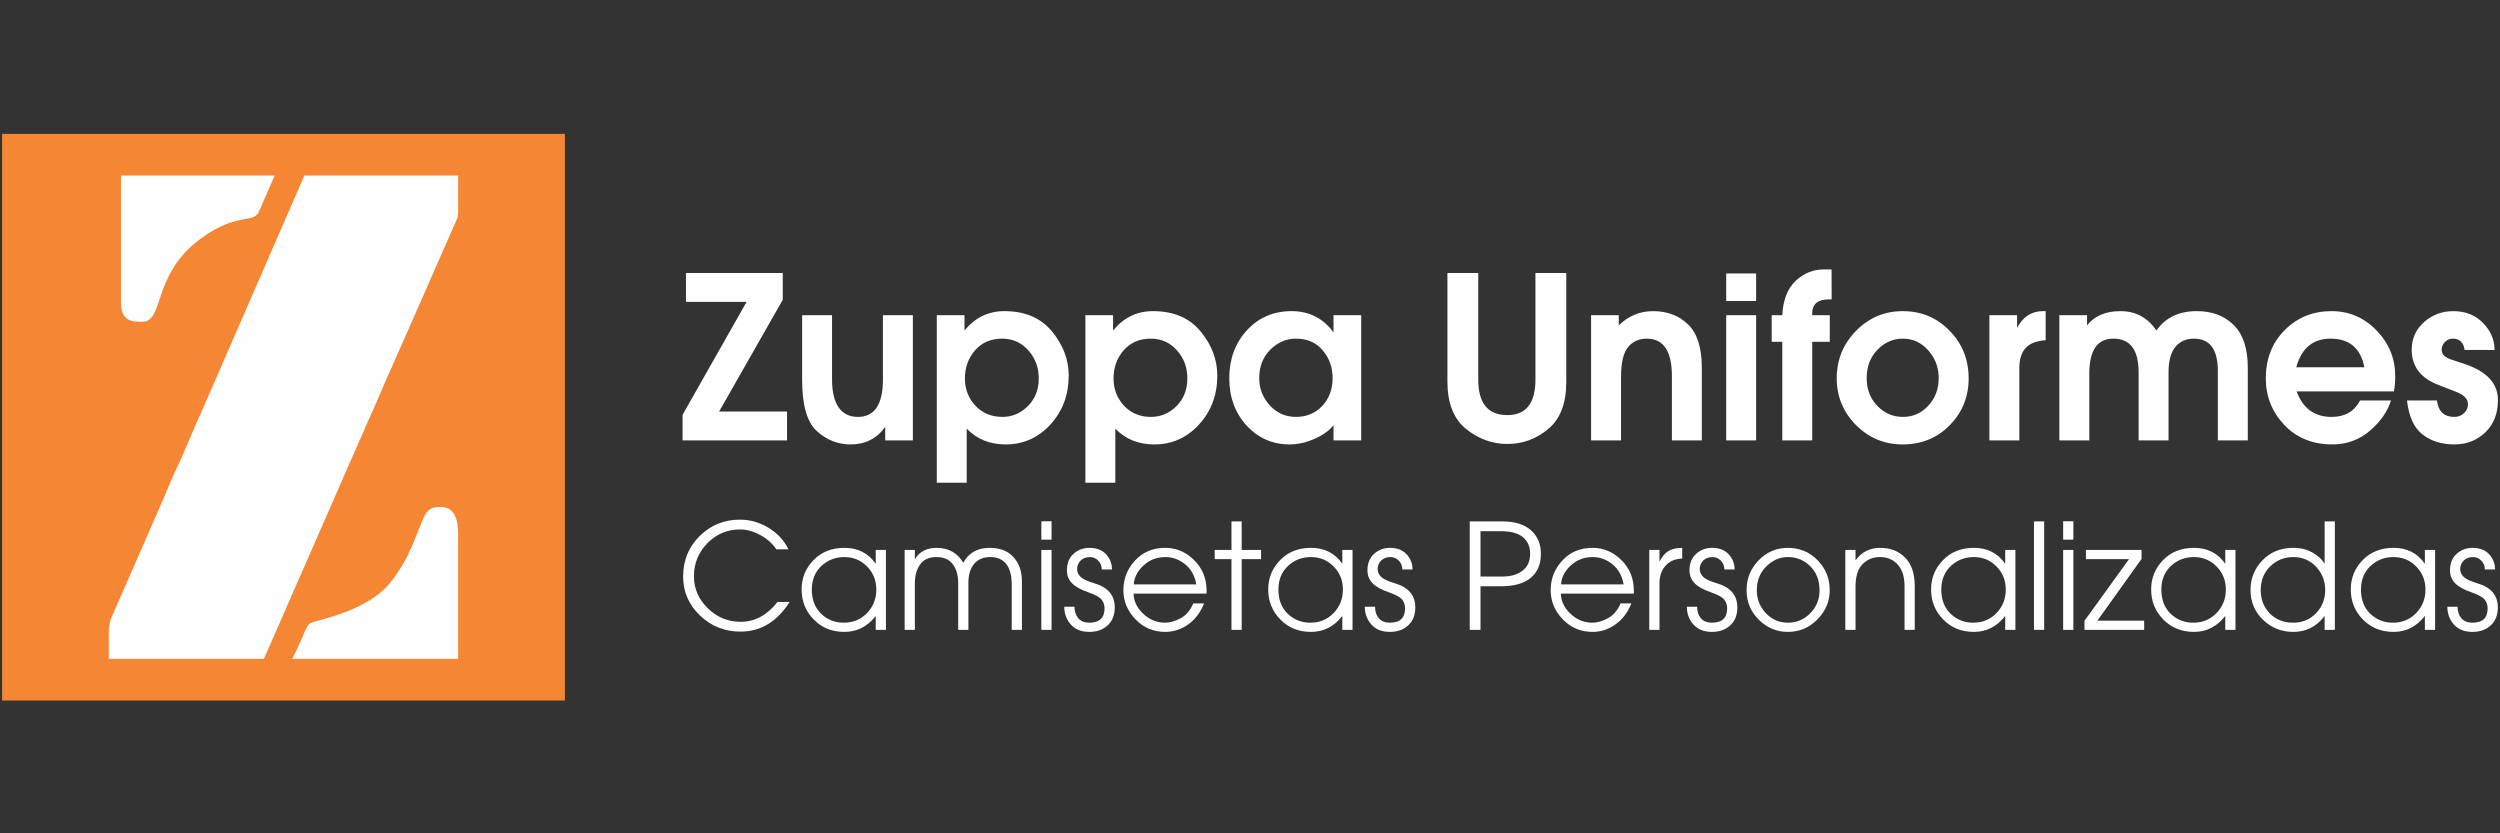
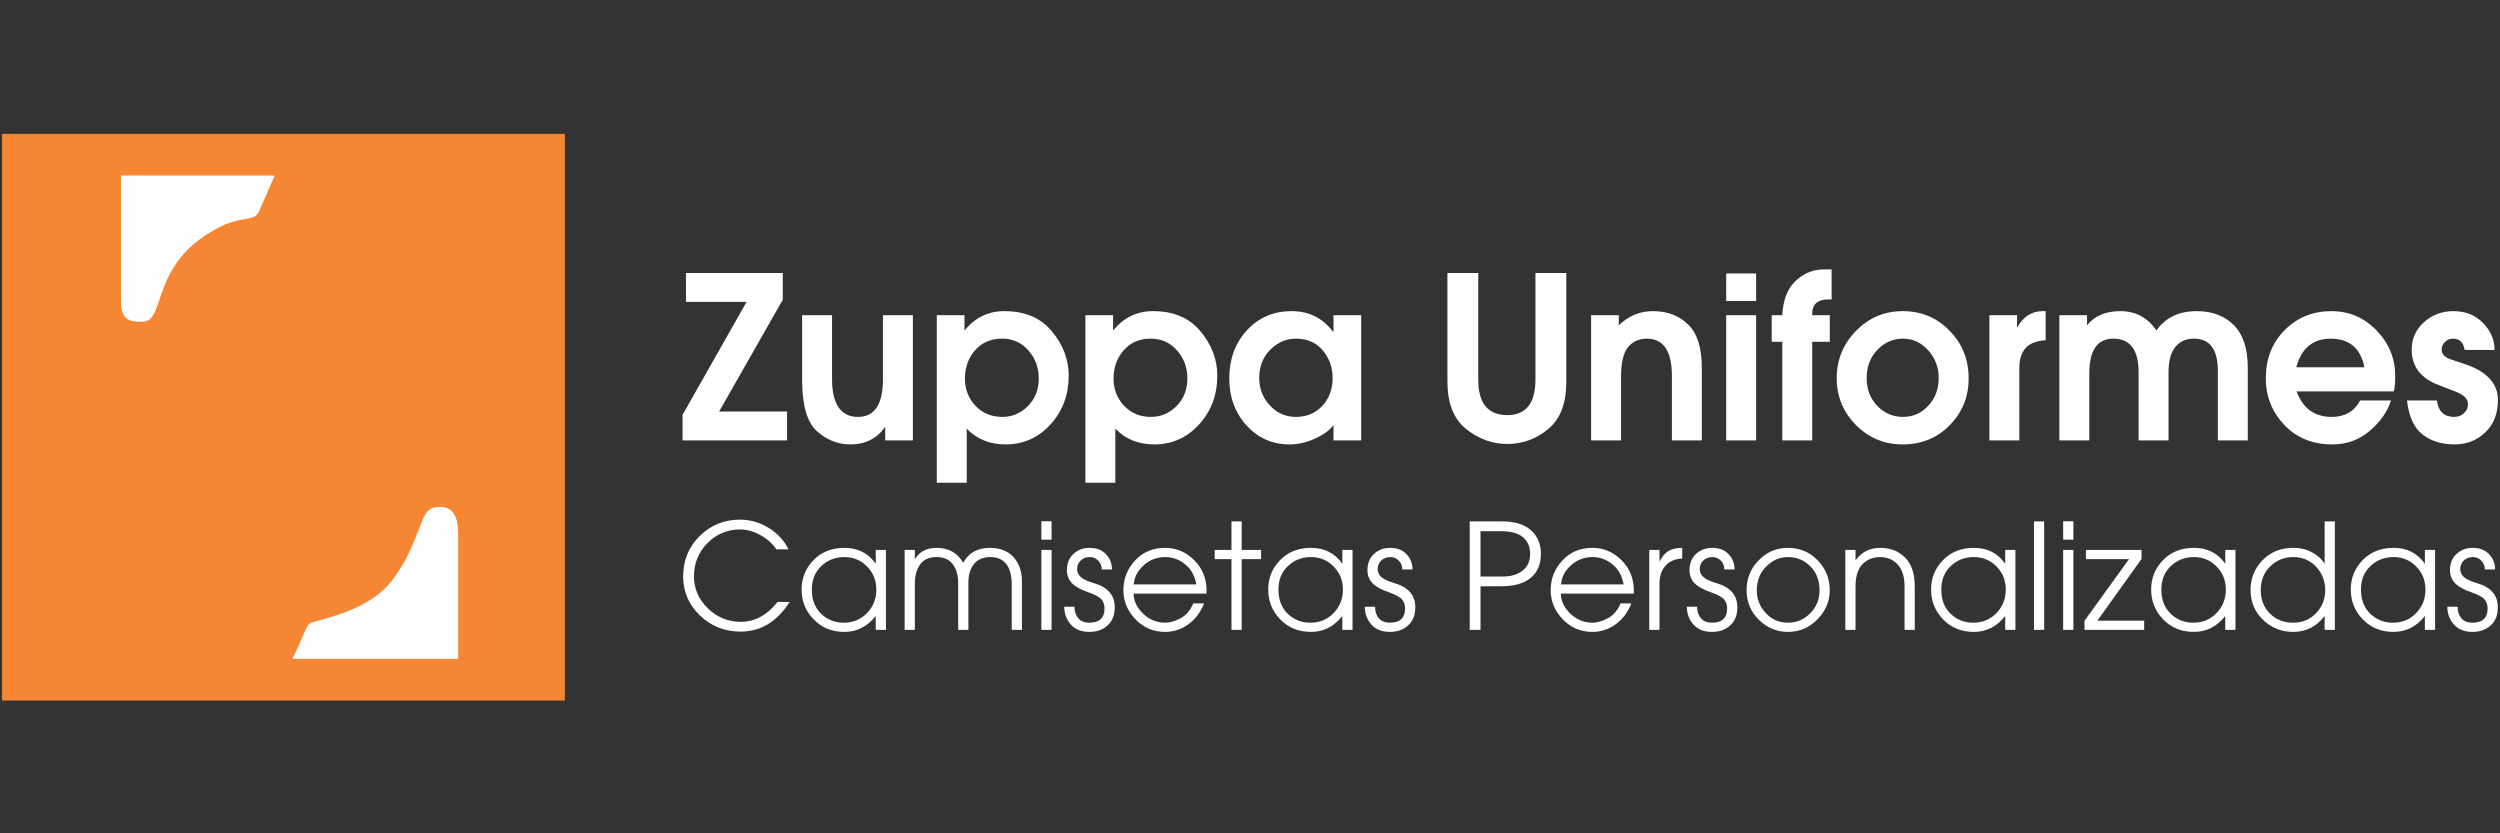
<svg xmlns="http://www.w3.org/2000/svg" width="600" viewBox="0 0 450 150" height="200" preserveAspectRatio="xMidYMid meet">
  <rect x="0" y="0" width="450" height="150" fill="#333333" stroke="none" />
  <defs>
    <clipPath id="e99e130565">
      <path d="M 0 24.094 L 102 24.094 L 102 126.094 L 0 126.094 Z M 0 24.094 " clip-rule="nonzero" />
    </clipPath>
  </defs>
  <g clip-path="url(#e99e130565)">
    <path fill="#f58634" d="M 0.371 24.094 L 101.68 24.094 L 101.68 126.094 L 0.371 126.094 Z M 0.371 24.094 " fill-opacity="1" fill-rule="evenodd" />
  </g>
-   <path fill="#fefefe" d="M 19.586 118.594 L 47.504 118.594 L 66.039 76.273 C 67.688 72.734 69.004 69.34 70.652 65.793 L 82.328 39.25 C 82.387 39.031 82.434 38.766 82.469 38.465 L 82.469 31.594 L 54.789 31.594 L 36.254 74.16 C 34.613 77.688 33.316 81.137 31.645 84.637 C 30.805 86.391 30.129 88.105 29.363 89.906 L 20.027 111.238 C 19.781 111.824 19.652 112.582 19.586 113.414 Z M 19.586 118.594 " fill-opacity="1" fill-rule="evenodd" />
  <path fill="#fefefe" d="M 82.469 118.594 L 82.469 115.648 C 82.469 109.75 82.465 103.859 82.469 97.965 L 82.469 96.02 C 82.418 93.555 81.949 90.789 78.363 91.309 C 76.883 91.523 76.355 92.844 75.84 94.152 C 75.008 96.266 73.758 99.523 72.621 101.398 C 71.875 102.625 71.328 103.5 70.473 104.605 C 67.254 108.75 61.516 110.629 56.613 111.895 C 55.352 112.223 55.348 112.598 54.309 114.941 C 53.727 116.258 53.254 117.363 52.605 118.594 Z M 82.469 118.594 " fill-opacity="1" fill-rule="evenodd" />
  <path fill="#fefefe" d="M 21.77 54.258 C 21.77 57.895 23.676 57.914 25.652 57.914 C 29.566 57.914 27.41 49.441 35.918 43.113 C 42.668 38.09 45.43 40.34 46.555 38.195 L 49.449 31.594 L 21.77 31.594 Z M 21.77 54.258 " fill-opacity="1" fill-rule="evenodd" />
  <path fill="#fefefe" d="M 122.863 79.266 L 122.863 74.664 L 134.391 54.332 L 134.391 54.34 L 123.473 54.34 L 123.473 49.145 L 140.898 49.145 L 140.898 53.961 L 129.441 74.074 L 129.441 74.07 L 141.668 74.07 L 141.668 79.266 Z M 144.383 56.734 L 149.77 56.734 L 149.77 68.316 C 149.77 70.504 150.164 72.168 150.938 73.316 C 151.73 74.469 152.891 75.043 154.418 75.043 C 157.422 75.043 158.926 72.805 158.926 68.316 L 158.926 56.734 L 164.316 56.734 L 164.316 79.266 L 159.336 79.266 L 159.336 76.828 C 157.848 78.941 155.77 79.996 153.094 79.996 C 150.836 79.996 148.824 79.207 147.051 77.617 C 145.273 76.027 144.383 72.945 144.383 68.367 Z M 173.605 59.496 C 175.504 57.168 177.891 56.004 180.781 56.004 C 184.484 56.004 187.34 57.215 189.34 59.637 C 191.359 62.062 192.367 64.727 192.367 67.621 C 192.367 71.078 191.273 74 189.082 76.402 C 186.895 78.797 184.207 79.996 181.035 79.996 C 178.172 79.996 175.824 79.051 174.008 77.156 L 174.008 86.898 L 168.621 86.898 L 168.621 56.734 L 173.605 56.734 Z M 173.684 68.121 C 173.684 70.035 174.312 71.668 175.562 73.02 C 176.832 74.367 178.453 75.043 180.434 75.043 C 182.18 75.043 183.715 74.395 185.016 73.102 C 186.32 71.789 186.977 70.129 186.977 68.121 C 186.977 66.148 186.348 64.461 185.098 63.062 C 183.855 61.66 182.289 60.957 180.391 60.957 C 178.359 60.957 176.73 61.66 175.504 63.062 C 174.293 64.461 173.684 66.148 173.684 68.121 Z M 200.355 59.496 C 202.254 57.168 204.645 56.004 207.535 56.004 C 211.234 56.004 214.09 57.215 216.09 59.637 C 218.109 62.062 219.113 64.727 219.113 67.621 C 219.113 71.078 218.023 74 215.832 76.402 C 213.645 78.797 210.957 79.996 207.785 79.996 C 204.918 79.996 202.574 79.051 200.758 77.156 L 200.758 86.898 L 195.371 86.898 L 195.371 56.734 L 200.355 56.734 Z M 200.438 68.121 C 200.438 70.035 201.062 71.668 202.312 73.02 C 203.582 74.367 205.203 75.043 207.184 75.043 C 208.93 75.043 210.465 74.395 211.77 73.102 C 213.07 71.789 213.727 70.129 213.727 68.121 C 213.727 66.148 213.098 64.461 211.848 63.062 C 210.605 61.66 209.039 60.957 207.141 60.957 C 205.109 60.957 203.48 61.66 202.254 63.062 C 201.043 64.461 200.438 66.148 200.438 68.121 Z M 245.016 56.734 L 245.016 79.266 L 240.031 79.266 L 240.031 76.504 C 239.41 77.391 238.324 78.195 236.758 78.926 C 235.203 79.637 233.656 79.996 232.109 79.996 C 229.059 79.996 226.484 78.867 224.391 76.602 C 222.309 74.32 221.27 71.492 221.27 68.102 C 221.27 64.645 222.324 61.762 224.434 59.461 C 226.551 57.156 229.234 56.004 232.488 56.004 C 235.648 56.004 238.16 57.277 240.031 59.82 L 240.031 56.734 Z M 233.262 60.957 C 231.523 60.957 229.988 61.621 228.66 62.938 C 227.328 64.266 226.66 65.969 226.66 68.062 C 226.66 69.949 227.301 71.594 228.578 72.98 C 229.855 74.352 231.422 75.043 233.262 75.043 C 235.188 75.043 236.77 74.383 238.012 73.062 C 239.246 71.734 239.871 70.07 239.871 68.062 C 239.871 66.129 239.273 64.461 238.086 63.062 C 236.918 61.66 235.309 60.957 233.266 60.957 Z M 260.535 49.145 L 266.086 49.145 L 266.086 68.332 C 266.086 72.586 267.828 74.719 271.32 74.719 C 274.691 74.719 276.379 72.582 276.379 68.312 L 276.379 49.145 L 281.93 49.145 L 281.93 68.754 C 281.93 72.602 280.848 75.422 278.684 77.215 C 276.535 79.016 274.082 79.914 271.32 79.914 C 268.617 79.914 266.141 79.016 263.898 77.215 C 261.656 75.422 260.535 72.566 260.535 68.656 Z M 286.395 79.266 L 286.395 56.734 L 291.379 56.734 L 291.379 58.562 C 293.129 56.859 295.188 56.004 297.559 56.004 C 300.117 56.004 302.219 56.805 303.859 58.406 C 305.508 59.996 306.328 62.586 306.328 66.188 L 306.328 79.266 L 300.941 79.266 L 300.941 67.684 C 300.941 63.195 299.434 60.957 296.43 60.957 C 295.02 60.957 293.891 61.465 293.047 62.484 C 292.203 63.5 291.785 65.309 291.785 67.898 L 291.785 79.266 Z M 310.715 56.734 L 316.102 56.734 L 316.102 79.266 L 310.715 79.266 Z M 310.715 49.227 L 316.102 49.227 L 316.102 54.176 L 310.715 54.176 Z M 318.906 56.734 L 320.809 56.734 C 320.945 54.016 321.742 51.957 323.199 50.57 C 324.68 49.184 326.367 48.496 328.277 48.496 L 329.684 48.496 L 329.699 53.898 L 329.699 53.895 L 329.156 53.895 C 327.184 53.895 326.199 54.746 326.199 56.457 L 326.199 56.734 L 329.359 56.734 L 329.359 61.527 L 326.199 61.527 L 326.199 79.266 L 320.809 79.266 L 320.809 61.527 L 318.906 61.527 Z M 330.609 68.102 C 330.609 64.766 331.77 61.918 334.086 59.555 C 336.41 57.188 339.211 56.004 342.496 56.004 C 345.824 56.004 348.637 57.176 350.918 59.523 C 353.207 61.848 354.355 64.711 354.355 68.102 C 354.355 71.426 353.219 74.238 350.949 76.539 C 348.703 78.844 345.871 79.996 342.473 79.996 C 339.191 79.996 336.391 78.832 334.066 76.5 C 331.766 74.156 330.609 71.355 330.609 68.102 Z M 336 68.062 C 336 70.07 336.641 71.734 337.918 73.062 C 339.199 74.383 340.738 75.043 342.531 75.043 C 344.34 75.043 345.863 74.367 347.102 73.02 C 348.344 71.668 348.965 70.016 348.965 68.062 C 348.965 66.129 348.336 64.461 347.086 63.062 C 345.828 61.66 344.312 60.957 342.531 60.957 C 340.754 60.957 339.211 61.633 337.918 62.98 C 336.641 64.32 336 66.012 336 68.062 Z M 358.09 56.734 L 363.074 56.734 L 363.074 59.008 C 364.152 57.004 365.691 56.004 367.707 56.004 L 368.219 56.004 L 368.219 61.242 C 366.57 61.348 365.371 61.816 364.605 62.648 C 363.859 63.488 363.48 64.684 363.48 66.242 L 363.48 79.266 L 358.09 79.266 Z M 370.684 56.734 L 375.668 56.734 L 375.668 58.562 C 377.02 56.859 379.02 56.004 381.672 56.004 C 384.422 56.004 386.582 57.168 388.156 59.496 C 389.777 57.168 392.195 56.004 395.418 56.004 C 398.184 56.004 400.414 56.844 402.086 58.527 C 403.762 60.191 404.602 62.742 404.602 66.188 L 404.602 79.266 L 399.211 79.266 L 399.211 66.75 C 399.211 62.883 397.773 60.957 394.902 60.957 C 393.5 60.957 392.391 61.449 391.566 62.445 C 390.75 63.434 390.336 64.961 390.336 67.023 L 390.336 79.266 L 384.949 79.266 L 384.949 67.023 C 384.949 62.98 383.434 60.957 380.402 60.957 C 377.52 60.957 376.074 63.055 376.074 67.242 L 376.074 79.266 L 370.684 79.266 Z M 413.406 70.457 L 413.395 70.457 C 414.516 73.516 416.617 75.043 419.695 75.043 C 422.078 75.043 423.793 74.055 424.82 72.082 L 430.371 72.086 C 429.766 74.062 428.508 75.875 426.594 77.527 C 424.68 79.172 422.422 79.996 419.809 79.996 C 416.277 79.996 413.395 78.824 411.164 76.48 C 408.949 74.125 407.844 71.328 407.844 68.102 C 407.844 64.605 408.969 61.715 411.227 59.441 C 413.496 57.148 416.316 56.004 419.68 56.004 C 422.836 56.004 425.539 57.16 427.777 59.477 C 430.02 61.797 431.141 64.535 431.141 67.695 C 431.141 68.758 431.062 69.676 430.898 70.457 Z M 413.328 66.113 L 425.605 66.113 L 425.59 66.113 C 424.914 62.676 422.891 60.957 419.504 60.957 C 416.324 60.957 414.266 62.676 413.328 66.113 Z M 433.27 72.086 L 438.66 72.082 L 438.645 72.082 C 438.895 74.055 439.941 75.043 441.777 75.043 C 442.441 75.043 443.016 74.828 443.5 74.387 C 443.996 73.941 444.238 73.387 444.238 72.742 C 444.238 71.805 443.5 71.051 442.02 70.496 L 438.855 69.266 C 435.688 68.035 434.105 65.926 434.105 62.934 C 434.105 60.965 434.844 59.316 436.32 57.988 C 437.809 56.668 439.57 56.004 441.609 56.004 C 443.785 56.004 445.562 56.715 446.945 58.129 C 448.328 59.543 449.02 61.168 449.02 62.996 L 449.031 62.996 L 443.641 62.988 L 443.629 62.988 C 443.434 61.633 442.727 60.957 441.516 60.957 C 440.961 60.957 440.48 61.152 440.09 61.555 C 439.691 61.953 439.496 62.422 439.496 62.961 C 439.496 63.375 439.645 63.723 439.949 64.016 C 440.254 64.305 440.672 64.535 441.199 64.711 L 443.648 65.523 C 447.633 66.855 449.629 69.023 449.629 72.012 C 449.629 74.434 448.871 76.379 447.352 77.832 C 445.836 79.273 443.996 79.996 441.82 79.996 C 439.496 79.996 437.57 79.395 436.047 78.195 C 434.512 77 433.586 74.965 433.258 72.086 Z M 433.27 72.086 " fill-opacity="1" fill-rule="nonzero" />
  <path fill="#fefefe" d="M 139.957 108.348 L 142.137 108.348 C 139.871 111.91 136.922 113.688 133.297 113.688 C 130.441 113.688 128.008 112.719 125.988 110.785 C 123.973 108.848 122.965 106.508 122.965 103.766 C 122.965 100.871 123.957 98.441 125.949 96.477 C 127.949 94.516 130.363 93.535 133.191 93.535 C 135.023 93.535 136.742 94.027 138.352 95.012 C 139.957 95.996 141.148 97.285 141.926 98.875 L 141.93 98.875 L 139.746 98.875 C 139.012 97.805 138.035 96.941 136.812 96.285 C 135.594 95.629 134.383 95.301 133.199 95.301 C 130.91 95.301 128.953 96.129 127.328 97.781 C 125.715 99.422 124.91 101.41 124.91 103.738 C 124.91 105.941 125.734 107.855 127.395 109.484 C 129.062 111.109 131.035 111.926 133.316 111.926 C 135.871 111.926 138.082 110.734 139.957 108.348 Z M 159.469 98.984 L 159.469 113.375 L 157.633 113.375 L 157.633 110.875 C 156.133 112.785 154.258 113.742 152 113.742 C 149.766 113.742 147.922 112.996 146.469 111.504 C 145.016 110.02 144.289 108.219 144.289 106.109 C 144.289 104.066 145 102.305 146.418 100.836 C 147.848 99.355 149.711 98.613 152 98.613 C 154.426 98.613 156.305 99.57 157.633 101.48 L 157.633 98.984 Z M 151.984 100.273 C 150.363 100.273 148.977 100.812 147.832 101.891 C 146.699 102.969 146.129 104.379 146.129 106.125 C 146.129 107.949 146.691 109.402 147.805 110.48 C 148.934 111.551 150.293 112.086 151.879 112.086 C 153.555 112.086 154.949 111.504 156.062 110.352 C 157.176 109.195 157.738 107.789 157.738 106.125 C 157.738 104.48 157.18 103.094 156.07 101.969 C 154.961 100.836 153.602 100.273 151.984 100.273 Z M 162.836 98.984 L 164.672 98.984 L 164.672 100.664 C 165.5 99.297 166.805 98.613 168.582 98.613 C 170.738 98.613 172.34 99.508 173.383 101.297 C 174.352 99.508 175.945 98.613 178.168 98.613 C 179.988 98.613 181.406 99.164 182.422 100.27 C 183.441 101.375 183.949 102.84 183.949 104.664 L 183.949 113.375 L 182.113 113.375 L 182.113 105.23 C 182.113 103.602 181.781 102.367 181.129 101.527 C 180.465 100.691 179.516 100.27 178.27 100.27 C 176.988 100.27 176.004 100.688 175.324 101.516 C 174.648 102.348 174.312 103.465 174.312 104.883 L 174.312 113.375 L 172.473 113.375 L 172.473 104.984 C 172.473 103.555 172.148 102.41 171.5 101.555 C 170.852 100.699 169.875 100.27 168.57 100.27 C 167.234 100.27 166.254 100.715 165.625 101.594 C 164.988 102.477 164.672 103.625 164.672 105.035 L 164.672 113.375 L 162.836 113.375 L 162.836 98.98 Z M 187.441 98.984 L 189.281 98.984 L 189.281 113.375 L 187.441 113.375 Z M 187.441 93.824 L 189.281 93.824 L 189.281 97.141 L 187.441 97.141 Z M 191.562 109.215 L 193.406 109.215 C 193.406 110.059 193.637 110.746 194.09 111.285 C 194.551 111.816 195.211 112.086 196.07 112.086 C 197.902 112.086 198.816 111.227 198.816 109.5 C 198.816 108.922 198.652 108.406 198.316 107.961 C 197.988 107.516 197.195 107.074 195.93 106.625 C 194.555 106.156 193.559 105.605 192.953 104.973 C 192.344 104.328 192.043 103.555 192.043 102.656 C 192.043 101.406 192.434 100.426 193.219 99.707 C 194.016 98.977 194.98 98.613 196.109 98.613 C 197.387 98.613 198.383 99 199.094 99.77 C 199.801 100.527 200.156 101.441 200.156 102.508 L 198.312 102.508 L 198.316 102.508 C 198.316 101.883 198.109 101.359 197.691 100.926 C 197.273 100.492 196.77 100.273 196.184 100.273 C 195.492 100.273 194.934 100.488 194.504 100.91 C 194.09 101.332 193.879 101.84 193.879 102.43 C 193.879 102.969 194.094 103.441 194.523 103.852 C 194.957 104.258 195.758 104.629 196.922 104.973 C 199.414 105.691 200.656 107.145 200.656 109.328 C 200.656 110.715 200.227 111.797 199.367 112.57 C 198.523 113.352 197.426 113.742 196.082 113.742 C 194.66 113.742 193.547 113.301 192.75 112.418 C 191.965 111.527 191.57 110.461 191.57 109.219 L 191.562 109.219 Z M 204.043 106.848 L 204.047 106.848 C 204.059 108.16 204.625 109.363 205.75 110.449 C 206.879 111.539 208.215 112.086 209.75 112.086 C 210.574 112.086 211.48 111.824 212.48 111.301 C 213.488 110.773 214.258 109.875 214.789 108.613 L 216.734 108.613 C 216.074 110.262 215.109 111.531 213.836 112.422 C 212.57 113.305 211.211 113.742 209.762 113.742 C 207.633 113.742 205.844 112.988 204.391 111.484 C 202.938 109.965 202.211 108.219 202.211 106.242 C 202.211 104.18 202.91 102.395 204.316 100.887 C 205.715 99.371 207.527 98.613 209.75 98.613 C 211.734 98.613 213.469 99.352 214.945 100.82 C 216.434 102.293 217.18 104.117 217.18 106.297 L 217.176 106.848 Z M 204.078 105.191 L 215.34 105.191 C 215.059 103.625 214.383 102.422 213.316 101.566 C 212.25 100.699 211.059 100.273 209.758 100.273 C 208.242 100.273 206.941 100.77 205.848 101.77 C 204.754 102.77 204.164 103.91 204.078 105.191 Z M 221.664 93.852 L 223.504 93.852 L 223.504 98.984 L 226.996 98.984 L 226.996 100.641 L 223.504 100.641 L 223.504 113.375 L 221.664 113.375 L 221.664 100.641 L 218.645 100.641 L 218.645 98.984 L 221.664 98.984 Z M 243.457 98.984 L 243.457 113.375 L 241.617 113.375 L 241.617 110.875 C 240.121 112.785 238.242 113.742 235.984 113.742 C 233.754 113.742 231.91 112.996 230.457 111.504 C 229.004 110.02 228.277 108.219 228.277 106.109 C 228.277 104.066 228.988 102.305 230.406 100.836 C 231.836 99.355 233.695 98.613 235.984 98.613 C 238.414 98.613 240.293 99.57 241.617 101.48 L 241.617 98.984 Z M 235.973 100.273 C 234.348 100.273 232.965 100.812 231.82 101.891 C 230.684 102.969 230.117 104.379 230.117 106.125 C 230.117 107.949 230.676 109.402 231.793 110.48 C 232.922 111.551 234.281 112.086 235.867 112.086 C 237.543 112.086 238.938 111.504 240.047 110.352 C 241.164 109.195 241.723 107.789 241.723 106.125 C 241.723 104.48 241.168 103.094 240.055 101.969 C 238.949 100.836 237.59 100.273 235.973 100.273 Z M 245.664 109.215 L 247.508 109.215 C 247.508 110.059 247.734 110.746 248.188 111.285 C 248.648 111.816 249.309 112.086 250.168 112.086 C 252 112.086 252.914 111.227 252.914 109.5 C 252.914 108.922 252.75 108.406 252.414 107.961 C 252.09 107.516 251.293 107.074 250.027 106.625 C 248.652 106.156 247.66 105.605 247.051 104.973 C 246.441 104.328 246.141 103.555 246.141 102.656 C 246.141 101.406 246.535 100.426 247.316 99.707 C 248.113 98.977 249.078 98.613 250.207 98.613 C 251.484 98.613 252.48 99 253.191 99.77 C 253.898 100.527 254.254 101.441 254.254 102.508 L 252.41 102.508 L 252.418 102.508 C 252.418 101.883 252.207 101.359 251.793 100.926 C 251.371 100.492 250.867 100.273 250.281 100.273 C 249.59 100.273 249.031 100.488 248.602 100.91 C 248.188 101.332 247.977 101.84 247.977 102.43 C 247.977 102.969 248.191 103.441 248.621 103.852 C 249.055 104.258 249.855 104.629 251.02 104.973 C 253.512 105.691 254.754 107.145 254.754 109.328 C 254.754 110.715 254.324 111.797 253.469 112.57 C 252.621 113.352 251.523 113.742 250.18 113.742 C 248.758 113.742 247.645 113.301 246.848 112.418 C 246.062 111.527 245.668 110.461 245.668 109.219 L 245.664 109.219 Z M 264.551 93.852 L 270.379 93.852 C 272.648 93.852 274.383 94.383 275.57 95.441 C 276.766 96.504 277.363 97.918 277.363 99.691 C 277.363 101.547 276.758 102.984 275.543 104.004 C 274.332 105.023 272.535 105.531 270.148 105.531 L 266.492 105.531 L 266.492 113.375 L 264.551 113.375 Z M 266.492 95.613 L 266.492 103.77 L 270.598 103.77 C 271.961 103.77 273.102 103.43 274.027 102.746 C 274.957 102.051 275.422 101.035 275.422 99.691 C 275.422 98.41 274.988 97.406 274.125 96.691 C 273.273 95.977 271.941 95.613 270.133 95.613 Z M 280.953 106.848 L 280.961 106.848 C 280.965 108.16 281.535 109.363 282.66 110.449 C 283.789 111.539 285.125 112.086 286.66 112.086 C 287.484 112.086 288.391 111.824 289.391 111.301 C 290.398 110.773 291.172 109.875 291.699 108.613 L 293.645 108.613 C 292.984 110.262 292.02 111.531 290.746 112.422 C 289.48 113.305 288.125 113.742 286.672 113.742 C 284.543 113.742 282.754 112.988 281.301 111.484 C 279.848 109.965 279.121 108.219 279.121 106.242 C 279.121 104.18 279.82 102.395 281.227 100.887 C 282.625 99.371 284.438 98.613 286.66 98.613 C 288.645 98.613 290.375 99.352 291.855 100.82 C 293.344 102.293 294.09 104.117 294.09 106.297 L 294.086 106.848 Z M 280.988 105.191 L 292.25 105.191 C 291.973 103.625 291.293 102.422 290.227 101.566 C 289.16 100.699 287.969 100.273 286.668 100.273 C 285.152 100.273 283.852 100.77 282.758 101.77 C 281.664 102.77 281.074 103.91 280.988 105.191 Z M 296.867 113.375 L 296.867 98.984 L 298.707 98.984 L 298.707 101.113 C 299.156 100.199 299.699 99.555 300.332 99.18 C 300.973 98.801 301.797 98.613 302.801 98.613 L 302.797 100.535 C 301.484 100.598 300.473 101.035 299.77 101.859 C 299.059 102.672 298.707 103.719 298.707 105.004 L 298.707 113.375 Z M 303.633 109.215 L 305.477 109.215 C 305.477 110.059 305.703 110.746 306.16 111.285 C 306.617 111.816 307.281 112.086 308.137 112.086 C 309.973 112.086 310.887 111.227 310.887 109.5 C 310.887 108.922 310.719 108.406 310.387 107.961 C 310.059 107.516 309.266 107.074 307.996 106.625 C 306.621 106.156 305.629 105.605 305.02 104.973 C 304.414 104.328 304.109 103.555 304.109 102.656 C 304.109 101.406 304.504 100.426 305.289 99.707 C 306.086 98.977 307.047 98.613 308.176 98.613 C 309.457 98.613 310.453 99 311.164 99.77 C 311.871 100.527 312.227 101.441 312.227 102.508 L 310.383 102.508 L 310.387 102.508 C 310.387 101.883 310.18 101.359 309.762 100.926 C 309.34 100.492 308.84 100.273 308.25 100.273 C 307.562 100.273 307.004 100.488 306.574 100.91 C 306.16 101.332 305.949 101.84 305.949 102.43 C 305.949 102.969 306.164 103.441 306.594 103.852 C 307.027 104.258 307.828 104.629 308.992 104.973 C 311.48 105.691 312.723 107.145 312.723 109.328 C 312.723 110.715 312.297 111.797 311.438 112.57 C 310.594 113.352 309.496 113.742 308.148 113.742 C 306.73 113.742 305.617 113.301 304.82 112.418 C 304.035 111.527 303.637 110.461 303.637 109.219 L 303.633 109.219 Z M 314.383 106.242 C 314.383 104.141 315.105 102.348 316.551 100.863 C 318.004 99.363 319.758 98.613 321.812 98.613 C 323.949 98.613 325.742 99.363 327.184 100.863 C 328.633 102.348 329.352 104.141 329.352 106.242 C 329.352 108.238 328.613 109.988 327.133 111.492 C 325.664 112.992 323.891 113.742 321.812 113.742 C 319.82 113.742 318.082 113.016 316.605 111.57 C 315.125 110.117 314.387 108.34 314.387 106.242 Z M 316.223 106.27 C 316.223 107.836 316.762 109.195 317.836 110.352 C 318.914 111.504 320.246 112.086 321.824 112.086 C 323.387 112.086 324.727 111.523 325.832 110.398 C 326.953 109.273 327.516 107.891 327.516 106.27 C 327.516 104.461 326.953 103.012 325.832 101.914 C 324.727 100.816 323.387 100.27 321.824 100.27 C 320.363 100.27 319.062 100.836 317.93 101.965 C 316.793 103.086 316.223 104.52 316.223 106.27 Z M 332.156 113.375 L 332.156 98.984 L 333.996 98.984 L 333.996 100.875 C 335.07 99.367 336.562 98.613 338.457 98.613 C 340.258 98.613 341.738 99.191 342.902 100.348 C 344.07 101.504 344.656 103.234 344.656 105.539 L 344.656 113.375 L 342.82 113.375 L 342.82 105.539 C 342.82 103.824 342.406 102.52 341.59 101.621 C 340.77 100.723 339.707 100.273 338.402 100.273 C 337.148 100.273 336.098 100.699 335.254 101.555 C 334.418 102.402 333.996 103.73 333.996 105.539 L 333.996 113.375 Z M 362.773 98.984 L 362.773 113.375 L 360.938 113.375 L 360.938 110.875 C 359.438 112.785 357.562 113.742 355.301 113.742 C 353.07 113.742 351.227 112.996 349.773 111.504 C 348.32 110.02 347.594 108.219 347.594 106.109 C 347.594 104.066 348.305 102.305 349.723 100.836 C 351.152 99.355 353.016 98.613 355.301 98.613 C 357.73 98.613 359.609 99.57 360.938 101.48 L 360.938 98.984 Z M 355.289 100.273 C 353.664 100.273 352.281 100.812 351.137 101.891 C 350.004 102.969 349.434 104.379 349.434 106.125 C 349.434 107.949 349.992 109.402 351.109 110.48 C 352.238 111.551 353.598 112.086 355.184 112.086 C 356.859 112.086 358.254 111.504 359.367 110.352 C 360.48 109.195 361.039 107.789 361.039 106.125 C 361.039 104.48 360.484 103.094 359.375 101.969 C 358.266 100.836 356.906 100.273 355.289 100.273 Z M 366.113 113.375 L 366.113 93.852 L 367.949 93.852 L 367.949 113.375 Z M 371.367 98.984 L 373.207 98.984 L 373.207 113.375 L 371.367 113.375 Z M 371.367 93.824 L 373.207 93.824 L 373.207 97.141 L 371.367 97.141 Z M 375.207 113.375 L 375.207 111.742 L 383.227 100.641 L 375.469 100.641 L 375.469 98.984 L 385.477 98.984 L 385.477 100.613 L 377.531 111.715 L 385.949 111.715 L 385.949 113.375 Z M 402.383 98.984 L 402.383 113.375 L 400.547 113.375 L 400.547 110.875 C 399.051 112.785 397.172 113.742 394.91 113.742 C 392.68 113.742 390.84 112.996 389.387 111.504 C 387.934 110.02 387.207 108.219 387.207 106.109 C 387.207 104.066 387.914 102.305 389.332 100.836 C 390.766 99.355 392.625 98.613 394.91 98.613 C 397.344 98.613 399.219 99.57 400.547 101.48 L 400.547 98.984 Z M 394.898 100.273 C 393.277 100.273 391.895 100.812 390.746 101.891 C 389.613 102.969 389.043 104.379 389.043 106.125 C 389.043 107.949 389.605 109.402 390.719 110.48 C 391.852 111.551 393.207 112.086 394.797 112.086 C 396.473 112.086 397.863 111.504 398.977 110.352 C 400.09 109.195 400.652 107.789 400.652 106.125 C 400.652 104.48 400.094 103.094 398.984 101.969 C 397.875 100.836 396.516 100.273 394.898 100.273 Z M 418.434 101.48 L 418.434 93.852 L 420.273 93.852 L 420.273 113.375 L 418.434 113.375 L 418.434 110.875 C 416.98 112.785 415.102 113.742 412.801 113.742 C 410.672 113.742 408.859 113.02 407.352 111.57 C 405.848 110.125 405.094 108.328 405.094 106.176 C 405.094 104.129 405.809 102.355 407.234 100.863 C 408.676 99.363 410.527 98.613 412.801 98.613 C 414.117 98.613 415.281 98.902 416.281 99.484 C 417.289 100.066 418.004 100.73 418.434 101.48 Z M 406.934 106.23 C 406.934 107.895 407.473 109.297 408.559 110.414 C 409.656 111.527 411.062 112.086 412.789 112.086 C 414.426 112.086 415.797 111.512 416.887 110.379 C 417.988 109.23 418.539 107.848 418.539 106.23 C 418.539 104.586 417.992 103.184 416.898 102.016 C 415.812 100.855 414.441 100.273 412.789 100.273 C 411.164 100.273 409.781 100.832 408.633 101.953 C 407.5 103.062 406.93 104.488 406.93 106.23 Z M 438.316 98.984 L 438.316 113.375 L 436.477 113.375 L 436.477 110.875 C 434.98 112.785 433.102 113.742 430.844 113.742 C 428.613 113.742 426.77 112.996 425.316 111.504 C 423.863 110.02 423.137 108.219 423.137 106.109 C 423.137 104.066 423.844 102.305 425.262 100.836 C 426.695 99.355 428.555 98.613 430.844 98.613 C 433.273 98.613 435.148 99.57 436.477 101.48 L 436.477 98.984 Z M 430.828 100.273 C 429.207 100.273 427.824 100.812 426.676 101.891 C 425.543 102.969 424.973 104.379 424.973 106.125 C 424.973 107.949 425.535 109.402 426.652 110.48 C 427.781 111.551 429.137 112.086 430.727 112.086 C 432.402 112.086 433.793 111.504 434.906 110.352 C 436.02 109.195 436.582 107.789 436.582 106.125 C 436.582 104.48 436.023 103.094 434.914 101.969 C 433.809 100.836 432.445 100.273 430.832 100.273 Z M 440.52 109.215 L 442.363 109.215 C 442.363 110.059 442.59 110.746 443.047 111.285 C 443.504 111.816 444.168 112.086 445.023 112.086 C 446.859 112.086 447.773 111.227 447.773 109.5 C 447.773 108.922 447.605 108.406 447.273 107.961 C 446.945 107.516 446.152 107.074 444.883 106.625 C 443.512 106.156 442.516 105.605 441.91 104.973 C 441.301 104.328 440.996 103.555 440.996 102.656 C 440.996 101.406 441.391 100.426 442.176 99.707 C 442.973 98.977 443.934 98.613 445.066 98.613 C 446.344 98.613 447.34 99 448.051 99.77 C 448.758 100.527 449.113 101.441 449.113 102.508 L 447.27 102.508 L 447.273 102.508 C 447.273 101.883 447.066 101.359 446.648 100.926 C 446.227 100.492 445.727 100.273 445.141 100.273 C 444.445 100.273 443.891 100.488 443.461 100.91 C 443.047 101.332 442.836 101.84 442.836 102.43 C 442.836 102.969 443.051 103.441 443.48 103.852 C 443.914 104.258 444.715 104.629 445.879 104.973 C 448.367 105.691 449.609 107.145 449.609 109.328 C 449.609 110.715 449.184 111.797 448.324 112.57 C 447.48 113.352 446.379 113.742 445.035 113.742 C 443.617 113.742 442.504 113.301 441.707 112.418 C 440.918 111.527 440.523 110.461 440.523 109.219 L 440.52 109.219 Z M 440.52 109.215 " fill-opacity="1" fill-rule="nonzero" />
</svg>